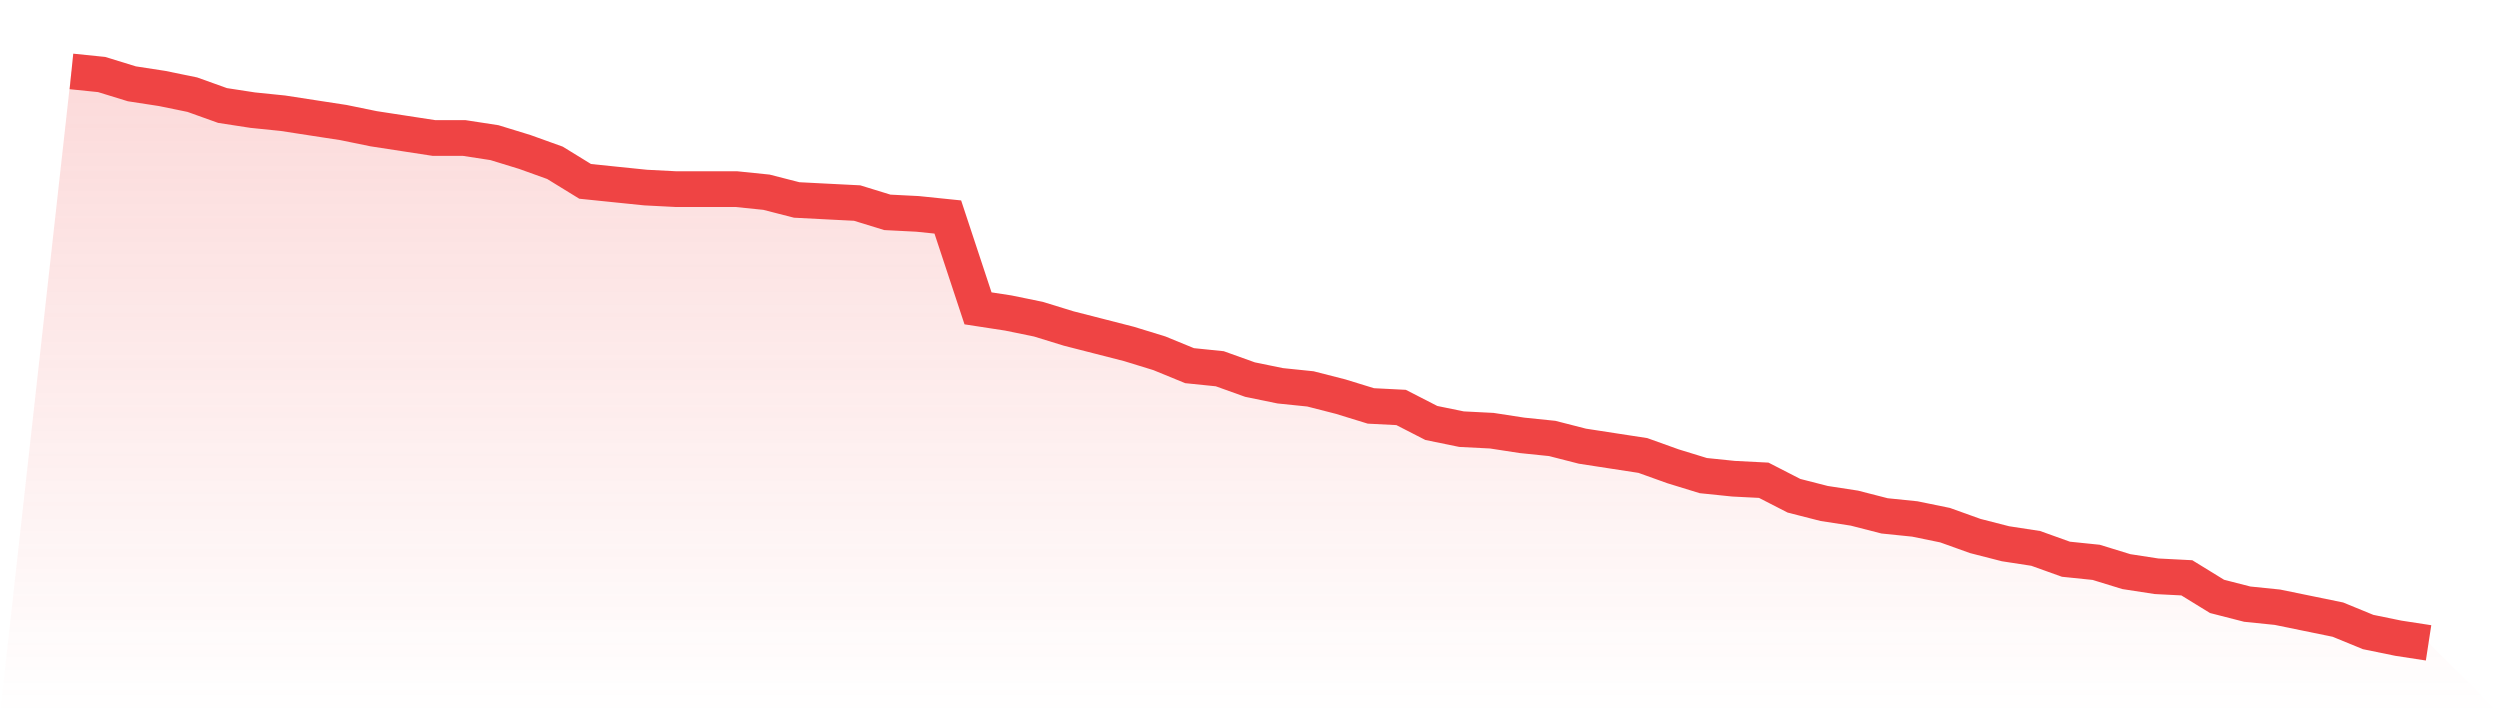
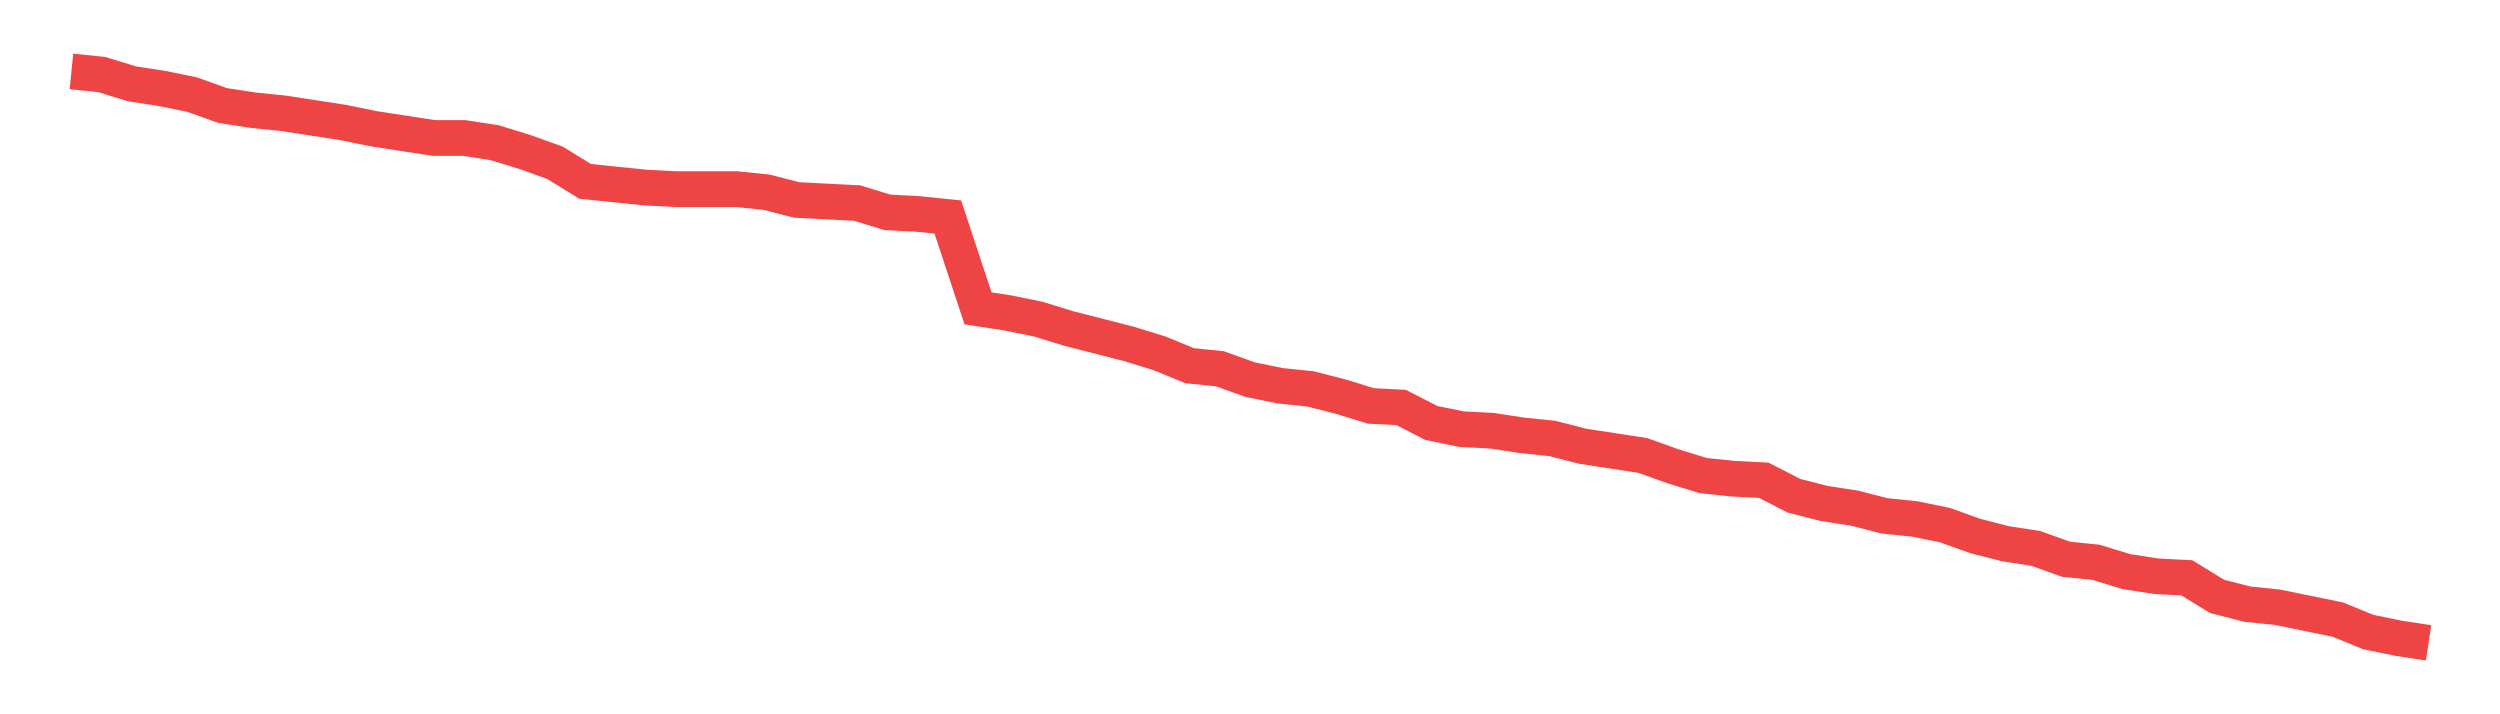
<svg xmlns="http://www.w3.org/2000/svg" viewBox="0 0 140 40">
  <defs>
    <linearGradient id="gradient" x1="0" x2="0" y1="0" y2="1">
      <stop offset="0%" stop-color="#ef4444" stop-opacity="0.2" />
      <stop offset="100%" stop-color="#ef4444" stop-opacity="0" />
    </linearGradient>
  </defs>
-   <path d="M4,4 L4,4 L5.692,4.173 L7.385,4.694 L9.077,4.954 L10.769,5.301 L12.462,5.908 L14.154,6.168 L15.846,6.341 L17.538,6.602 L19.231,6.862 L20.923,7.209 L22.615,7.469 L24.308,7.729 L26,7.729 L27.692,7.989 L29.385,8.509 L31.077,9.117 L32.769,10.157 L34.462,10.331 L36.154,10.504 L37.846,10.591 L39.538,10.591 L41.231,10.591 L42.923,10.764 L44.615,11.198 L46.308,11.285 L48,11.371 L49.692,11.892 L51.385,11.978 L53.077,12.152 L54.769,17.268 L56.462,17.528 L58.154,17.875 L59.846,18.396 L61.538,18.829 L63.231,19.263 L64.923,19.783 L66.615,20.477 L68.308,20.65 L70,21.257 L71.692,21.604 L73.385,21.778 L75.077,22.211 L76.769,22.732 L78.462,22.818 L80.154,23.686 L81.846,24.033 L83.538,24.119 L85.231,24.379 L86.923,24.553 L88.615,24.986 L90.308,25.247 L92,25.507 L93.692,26.114 L95.385,26.634 L97.077,26.808 L98.769,26.894 L100.462,27.762 L102.154,28.195 L103.846,28.455 L105.538,28.889 L107.231,29.062 L108.923,29.409 L110.615,30.016 L112.308,30.45 L114,30.71 L115.692,31.317 L117.385,31.491 L119.077,32.011 L120.769,32.271 L122.462,32.358 L124.154,33.398 L125.846,33.832 L127.538,34.005 L129.231,34.352 L130.923,34.699 L132.615,35.393 L134.308,35.74 L136,36 L140,40 L0,40 z" fill="url(#gradient)" />
  <path d="M4,4 L4,4 L5.692,4.173 L7.385,4.694 L9.077,4.954 L10.769,5.301 L12.462,5.908 L14.154,6.168 L15.846,6.341 L17.538,6.602 L19.231,6.862 L20.923,7.209 L22.615,7.469 L24.308,7.729 L26,7.729 L27.692,7.989 L29.385,8.509 L31.077,9.117 L32.769,10.157 L34.462,10.331 L36.154,10.504 L37.846,10.591 L39.538,10.591 L41.231,10.591 L42.923,10.764 L44.615,11.198 L46.308,11.285 L48,11.371 L49.692,11.892 L51.385,11.978 L53.077,12.152 L54.769,17.268 L56.462,17.528 L58.154,17.875 L59.846,18.396 L61.538,18.829 L63.231,19.263 L64.923,19.783 L66.615,20.477 L68.308,20.65 L70,21.257 L71.692,21.604 L73.385,21.778 L75.077,22.211 L76.769,22.732 L78.462,22.818 L80.154,23.686 L81.846,24.033 L83.538,24.119 L85.231,24.379 L86.923,24.553 L88.615,24.986 L90.308,25.247 L92,25.507 L93.692,26.114 L95.385,26.634 L97.077,26.808 L98.769,26.894 L100.462,27.762 L102.154,28.195 L103.846,28.455 L105.538,28.889 L107.231,29.062 L108.923,29.409 L110.615,30.016 L112.308,30.45 L114,30.71 L115.692,31.317 L117.385,31.491 L119.077,32.011 L120.769,32.271 L122.462,32.358 L124.154,33.398 L125.846,33.832 L127.538,34.005 L129.231,34.352 L130.923,34.699 L132.615,35.393 L134.308,35.74 L136,36" fill="none" stroke="#ef4444" stroke-width="2" />
</svg>